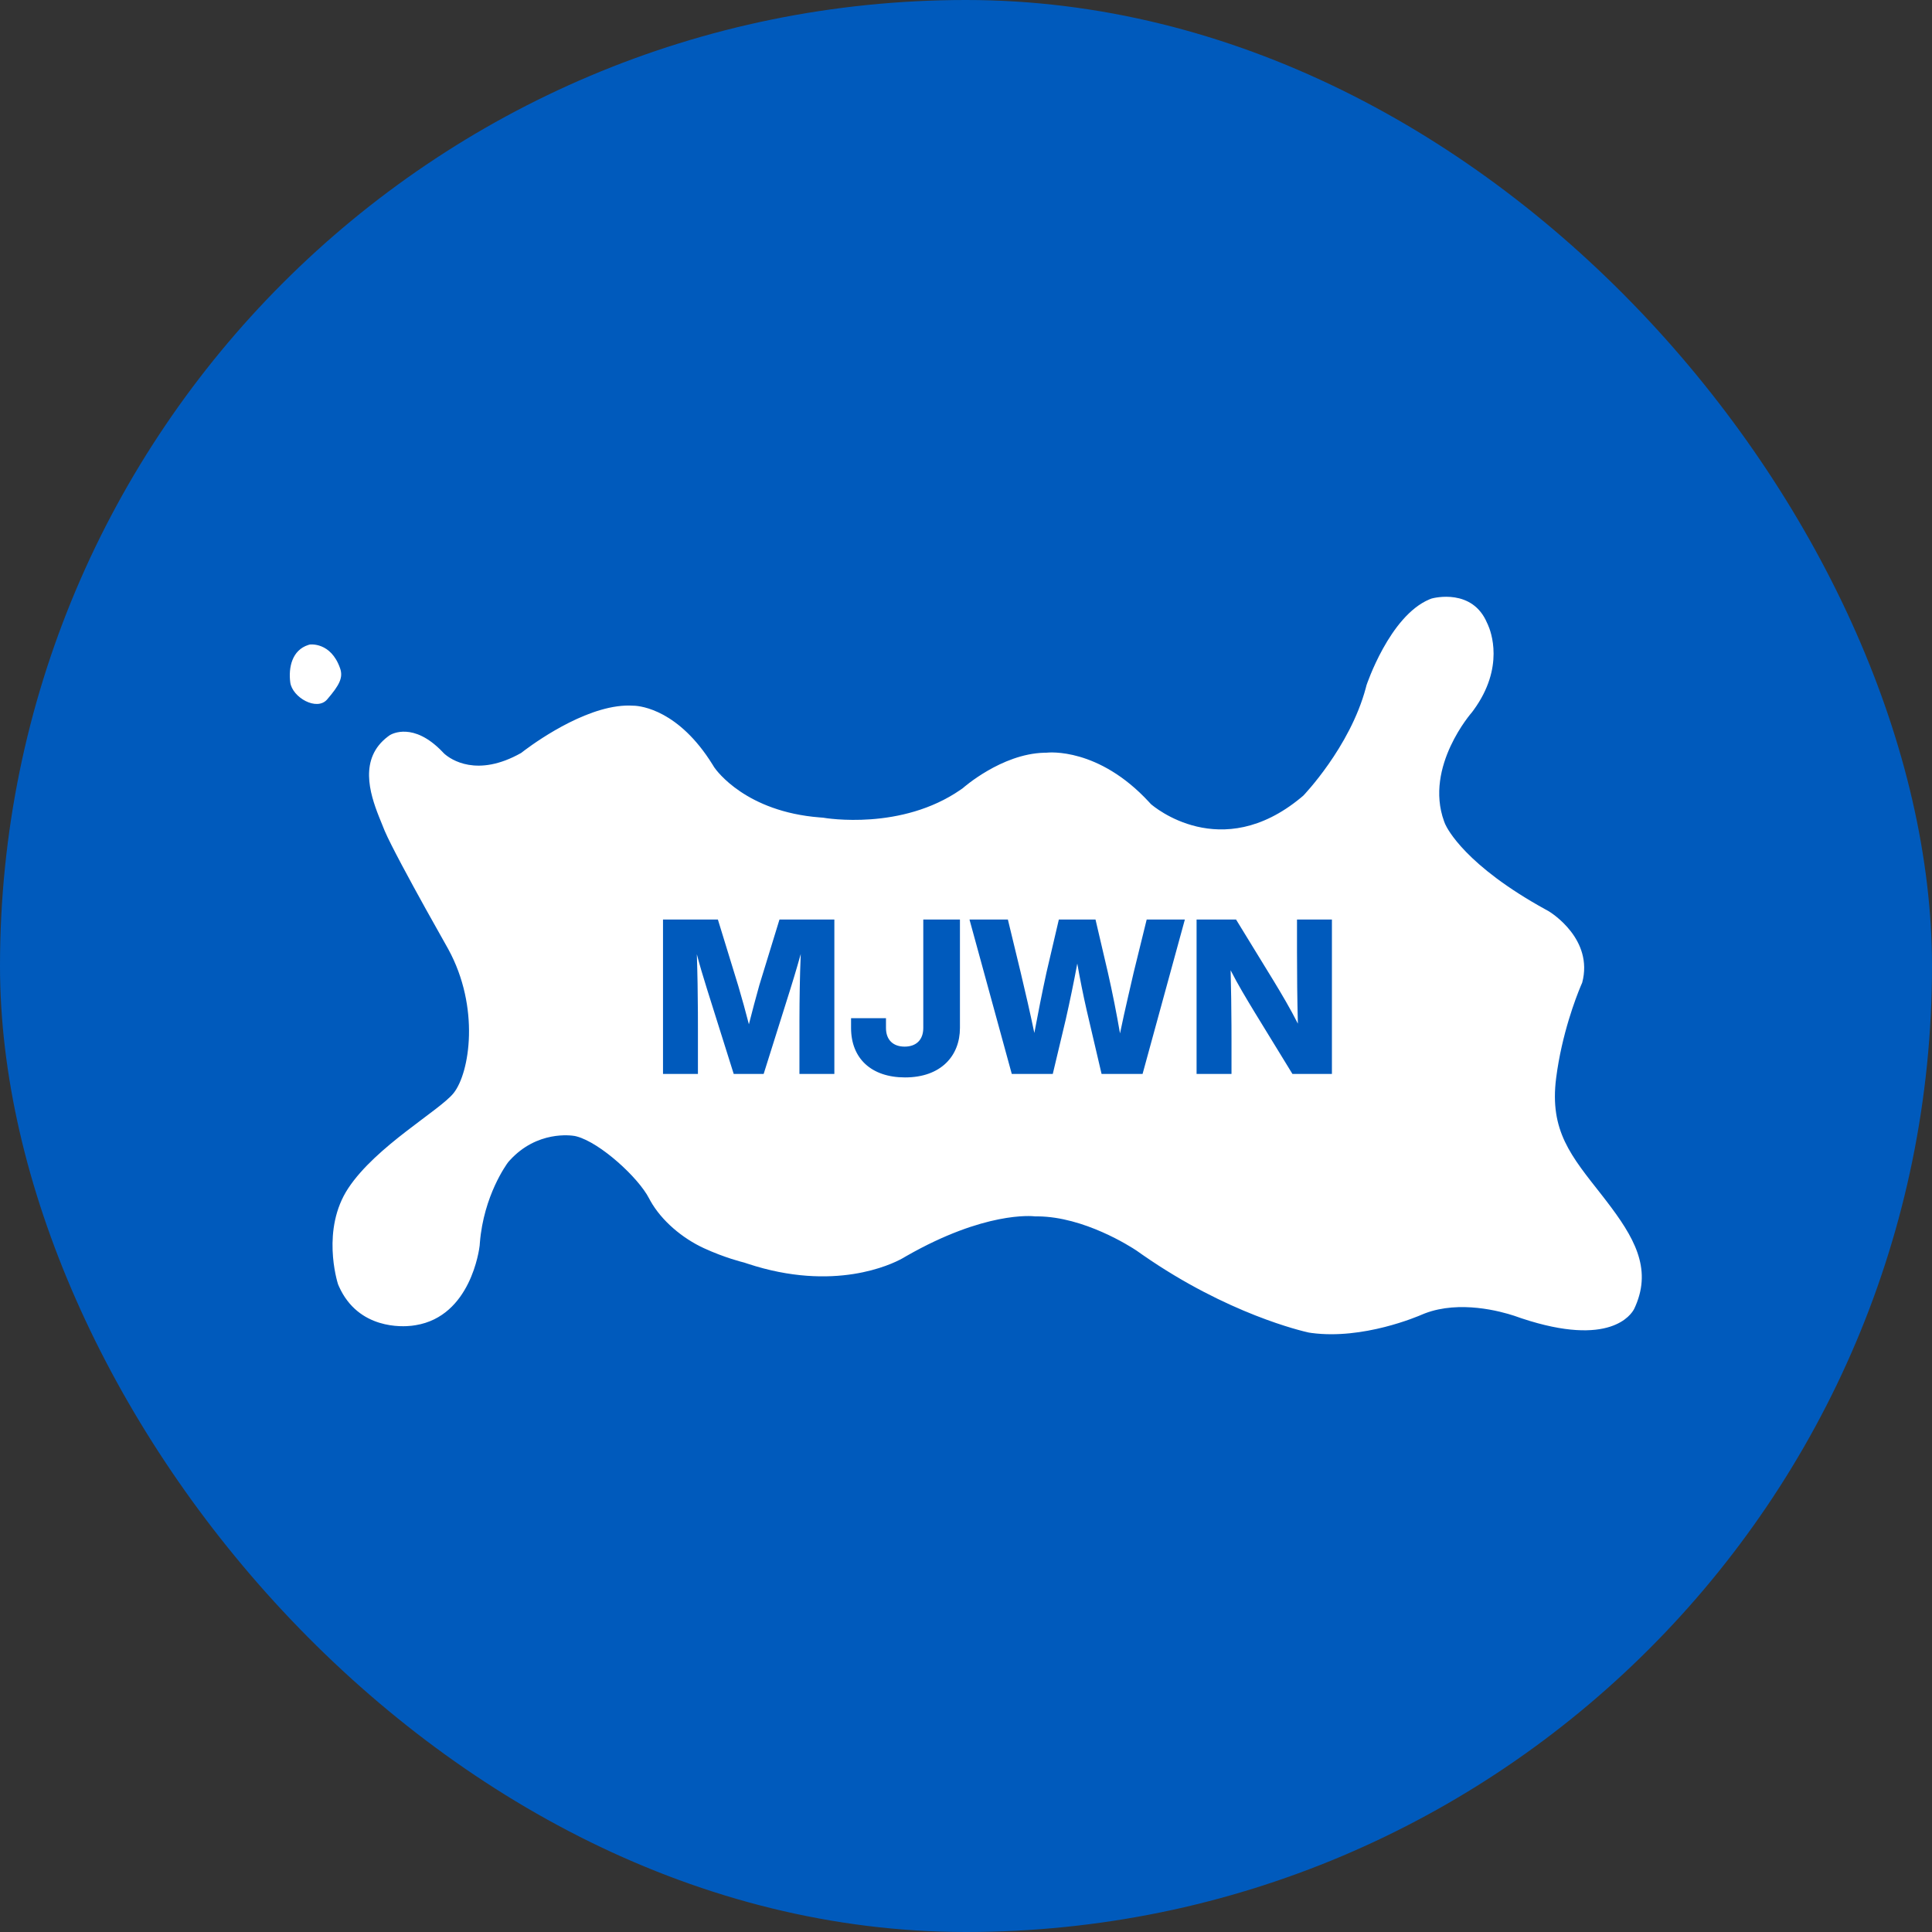
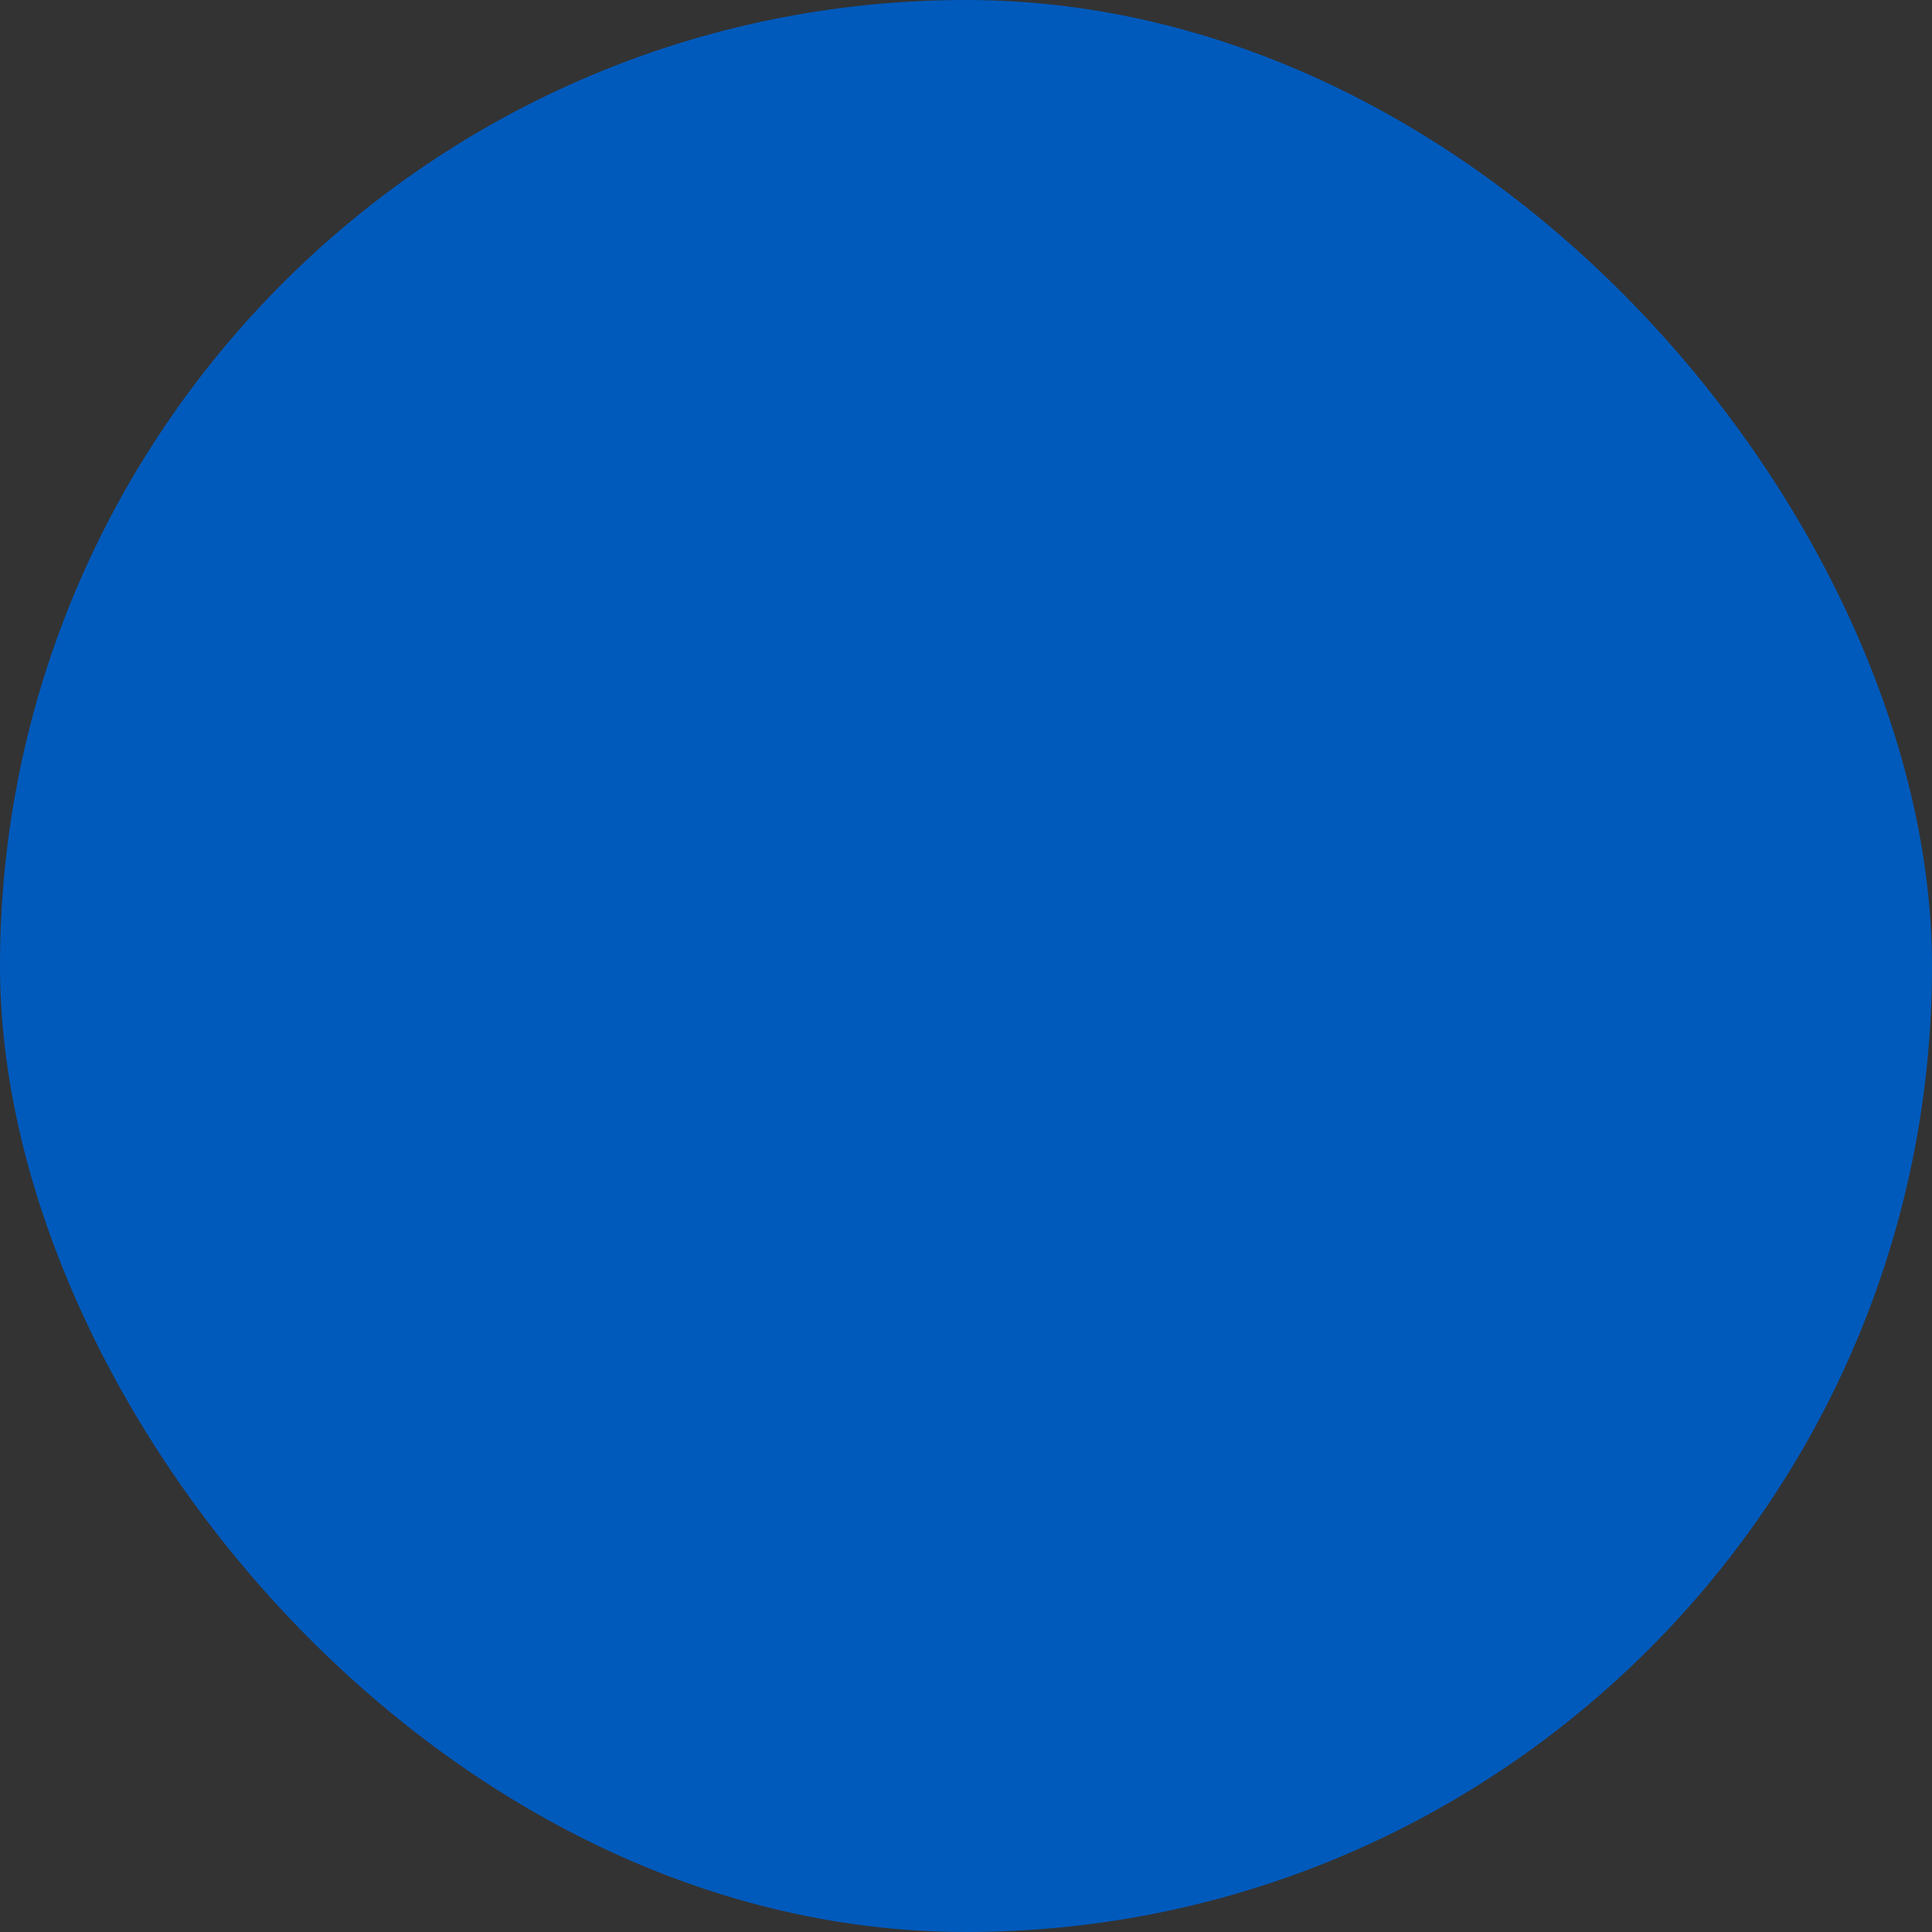
<svg xmlns="http://www.w3.org/2000/svg" version="1.1" width="1000" height="1000">
  <rect width="100%" height="100%" fill="#333333" stroke="none" />
  <g clip-path="url(#SvgjsClipPath1029)">
    <rect width="1000" height="1000" fill="#005abc" />
    <g transform="matrix(1.464,0,0,1.464,150,308.891)">
      <svg version="1.1" width="478" height="261">
        <svg width="478" height="261" viewBox="0 0 478 261" fill="none">
-           <path d="M403.694 0.616C404.609 0.369 418.132 -3.044 423.314 9.296L423.528 9.734C424.669 12.217 429.579 24.931 418.516 40.073L417.95 40.832C417.95 40.832 401.064 59.967 408.085 79.356L408.461 80.325C409.206 82.006 415.678 94.986 444.005 110.577L445.093 111.174C446.108 111.791 460.988 121.148 456.929 136.425L456.38 137.698C454.716 141.683 449.719 154.579 447.721 170.106C445.307 188.866 453.085 197.8 463.813 211.469L465.509 213.662C475.138 226.238 481.618 237.205 475.785 250.711L475.303 251.773C474.276 253.771 466.767 265.446 435.637 255.153L432.93 254.216C428.125 252.629 413.688 248.653 401.343 253.345L400.474 253.695C398.712 254.473 379.512 262.699 361.27 260.286L360.227 260.127C358.033 259.648 331.61 253.578 301.586 232.715L299.351 231.148C297.239 229.741 280.848 219.192 264.429 219.06L263.486 219.055C262.331 218.918 245.677 217.291 218.087 233.034L216.445 233.981C212.732 236.03 192.448 245.89 161.86 235.79L160.669 235.396C159.962 235.225 153.751 233.682 146.432 230.319C138.77 226.792 131.439 220.614 127.474 213.54L127.032 212.72C123.273 205.382 109.769 193.005 101.399 190.788L100.735 190.635C99.511 190.422 87.435 188.643 77.759 199.264L77.199 199.9C76.605 200.692 68.563 211.692 67.201 228.368L67.124 229.397C66.968 230.743 63.951 254.353 44.488 257.53L43.075 257.731C39.958 258.1 24.253 259.142 17.39 243.848L17.048 243.041C16.694 241.924 11.111 223.605 20.641 209.147C30.475 194.227 53.005 181.63 57.922 175.466C63.647 168.249 67.289 145.168 56.031 124.583L48.128 110.478C42.64 100.579 35.739 87.88 33.546 82.746L31.495 77.672C28.227 69.399 24.43 57.162 34.684 49.413L35.367 48.922C36.138 48.453 43.72 44.274 53.785 54.626L54.458 55.327L54.792 55.63C56.868 57.424 66.148 64.049 81.793 55.216L83.196 54.145C88.352 50.306 106.719 37.522 121.399 38.51L121.774 38.517C124.16 38.618 137.506 40.058 149.465 59.33L150.063 60.301C150.899 61.519 161.327 75.947 187.295 78.004L188.495 78.095C189.725 78.309 216.295 82.714 237.235 68.162L237.981 67.634C238.036 67.585 251.551 55.569 266.657 55.139L267.516 55.123C268.366 55.025 285.908 53.257 303.739 72.529L304.437 73.288C305.387 74.118 329.175 94.408 357.442 71.051L358.318 70.314C358.318 70.314 374.801 53.236 380.42 32.23L380.668 31.273C380.668 31.273 388.799 6.812 402.933 0.909L403.694 0.616ZM223.969 152.449C223.969 156.667 221.439 159.044 217.374 159.044C213.31 159.044 210.78 156.667 210.78 152.449V148.998H198.434V152.449C198.434 163.185 205.565 169.933 217.528 169.933C230.257 169.933 236.929 162.265 236.929 152.449V114.106H223.969V152.449ZM131.948 168.706H144.294V152.679L144.282 146.912C144.249 140.234 144.149 133.653 143.91 126.376C144.984 130.517 146.058 134.045 147.515 138.723L156.948 168.706H167.53L176.962 138.723L178.308 134.343C179.143 131.582 179.876 129.06 180.643 126.3C180.302 134.616 180.204 142.084 180.186 149.78L180.183 168.706H192.529V114.106H173.127L165.996 137.342C164.769 141.713 163.465 146.621 162.315 151.146C161.165 146.698 159.862 141.943 158.558 137.572L151.349 114.106H131.948V168.706ZM255.257 168.706H269.75L274.351 149.382C275.808 142.94 277.188 136.269 278.415 129.674C279.374 135.17 280.492 140.719 281.726 146.144L287.004 168.706H301.497L316.451 114.106H302.954L298.354 132.817L296.377 141.397C295.382 145.725 294.397 150.087 293.523 154.366C292.296 147.235 290.838 139.872 289.228 132.817L284.857 114.106H271.898L267.527 132.817C265.993 139.872 264.535 147.235 263.232 154.213C261.775 147.235 260.088 139.872 258.401 132.817L253.876 114.106H240.303L255.257 168.706ZM320.592 168.706H332.938V157.28L332.926 151.75C332.897 145.331 332.81 138.969 332.631 132.051C335.162 137.035 338.077 141.867 341.144 146.928L354.487 168.706H368.443V114.106H356.097V125.532C356.097 133.967 356.174 141.943 356.404 150.915C353.873 145.854 350.499 140.179 347.892 135.885L334.548 114.106H320.592V168.706ZM7.052 16.89C7.079 16.886 14.479 15.834 17.781 25.287C18.943 28.593 17.512 31.273 13.221 36.276C9.555 40.565 0.884 35.561 0.168 30.29C-0.525 25.006 0.799 18.881 6.504 17.049L7.052 16.89Z" fill="white" />
-         </svg>
+           </svg>
      </svg>
    </g>
  </g>
  <defs>
    <clipPath id="SvgjsClipPath1029">
      <rect width="1000" height="1000" x="0" y="0" rx="500" ry="500" />
    </clipPath>
  </defs>
</svg>